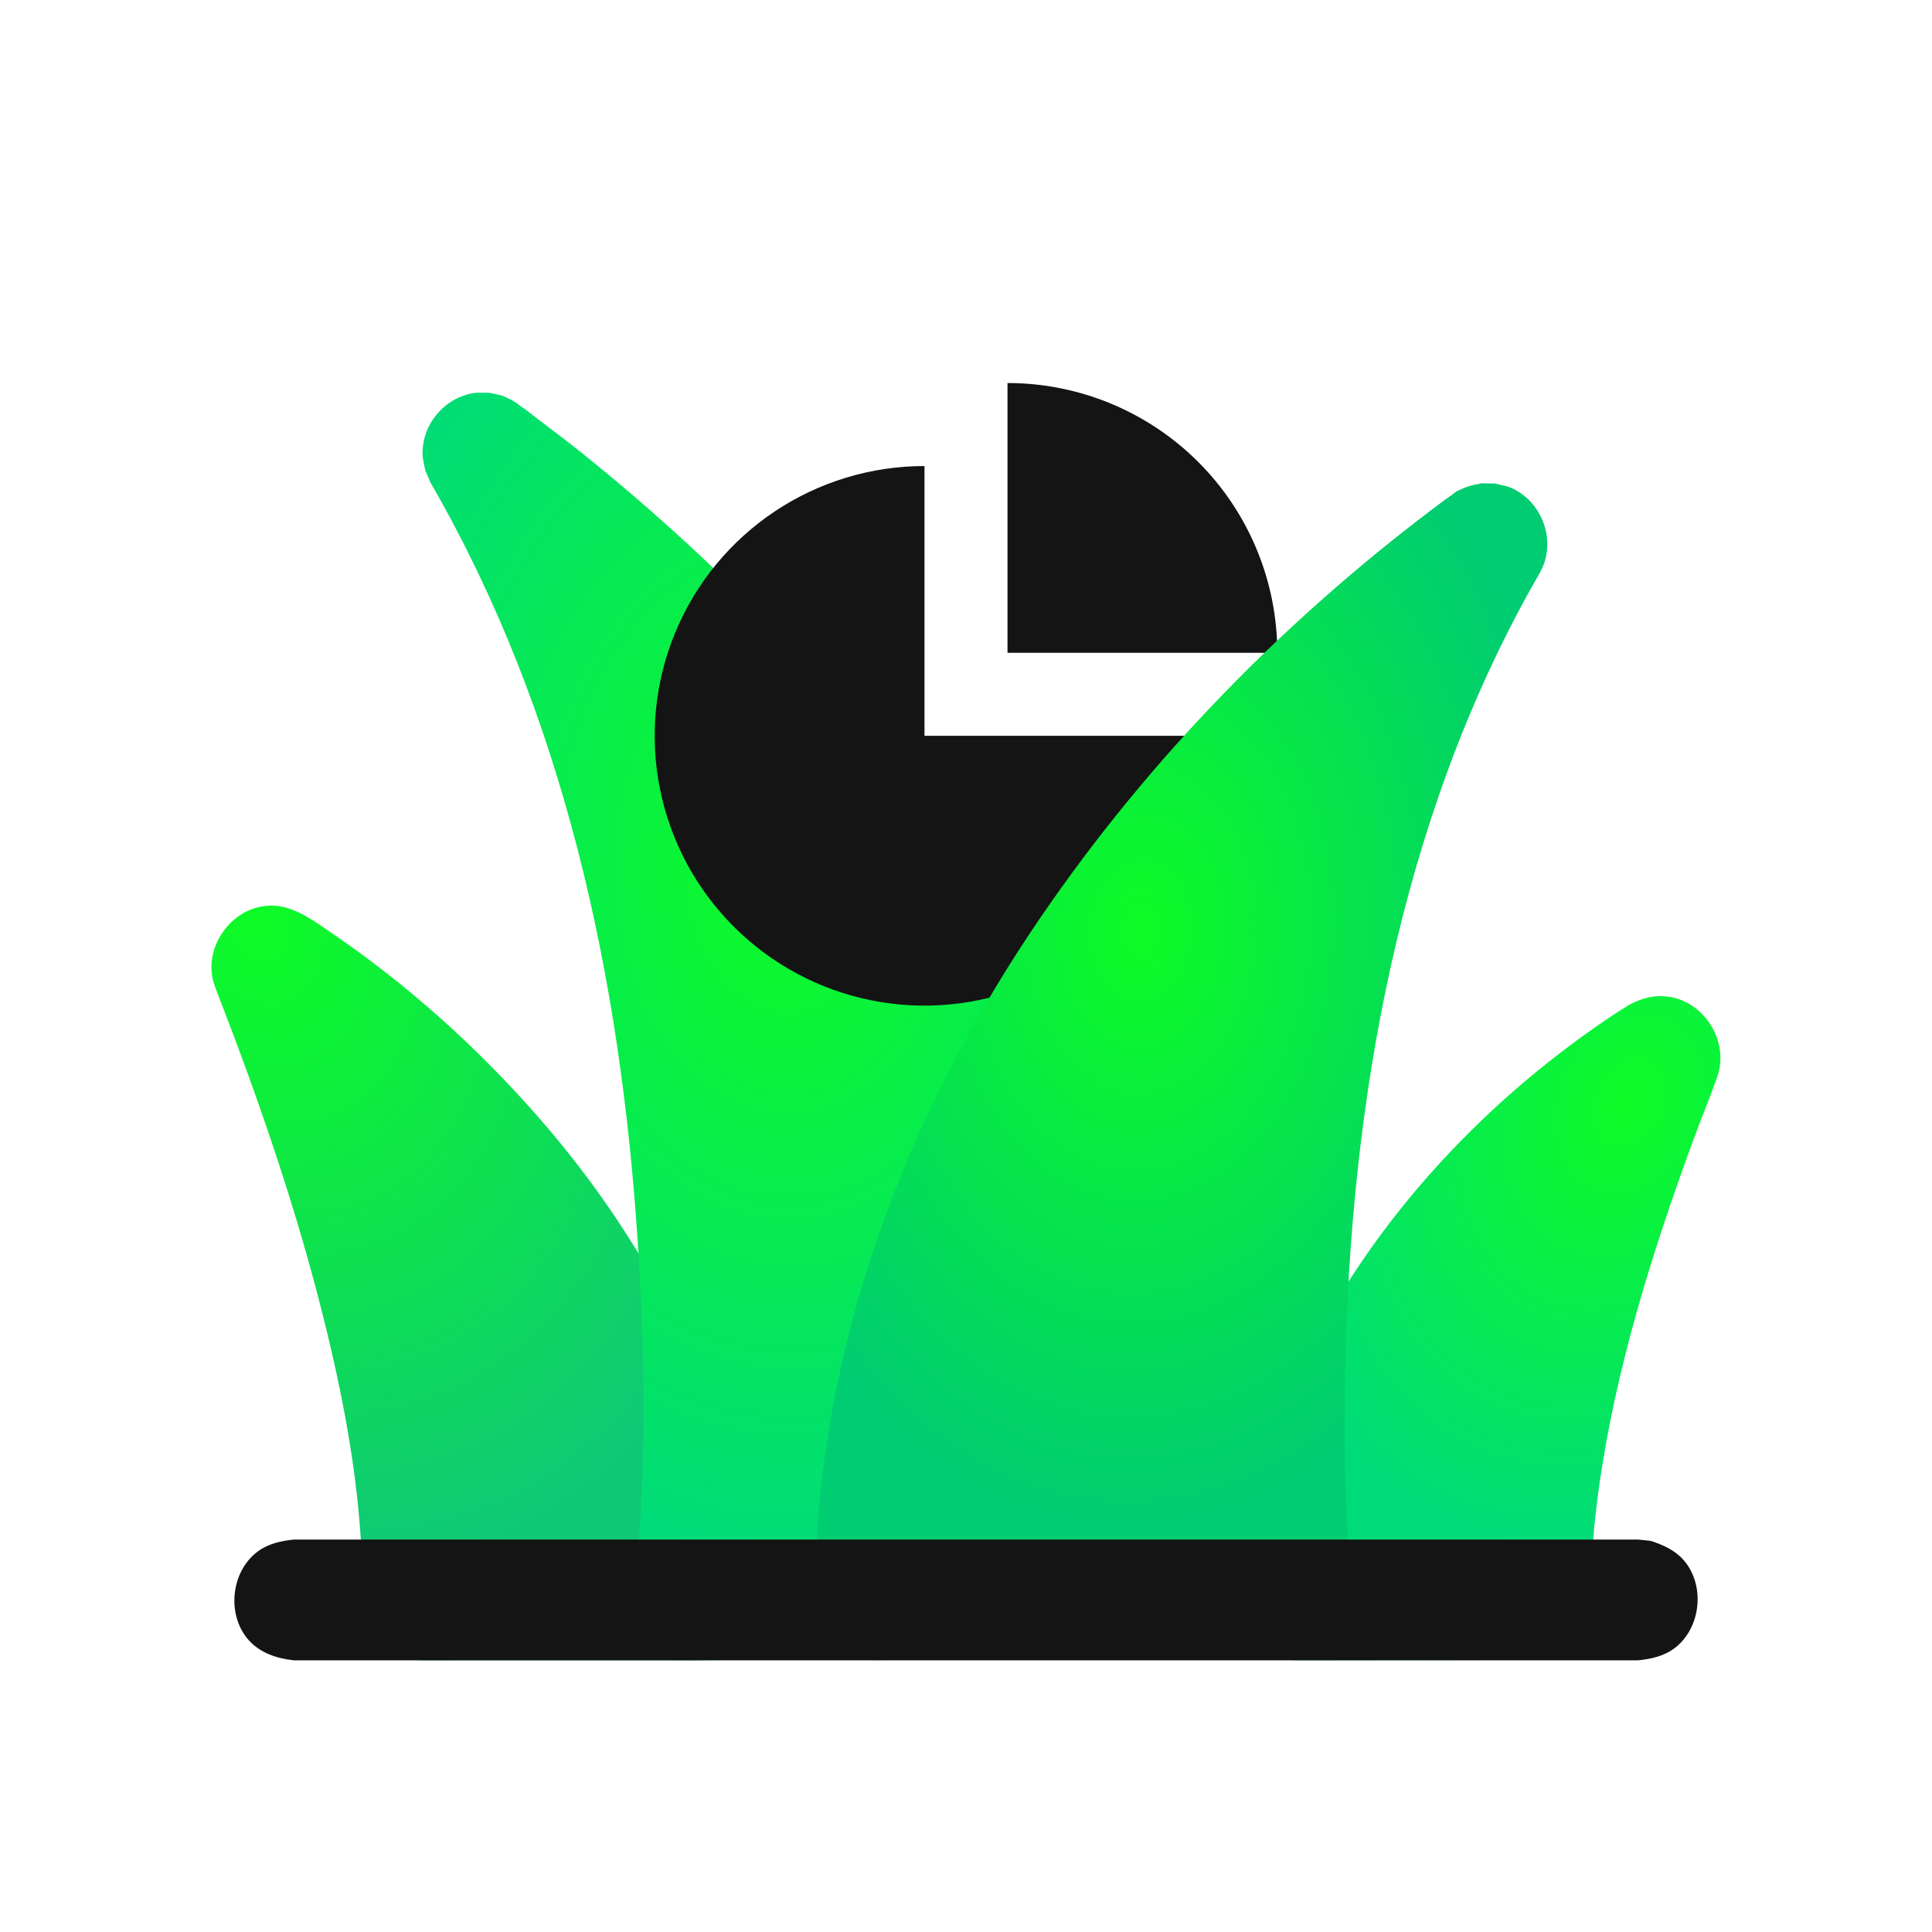
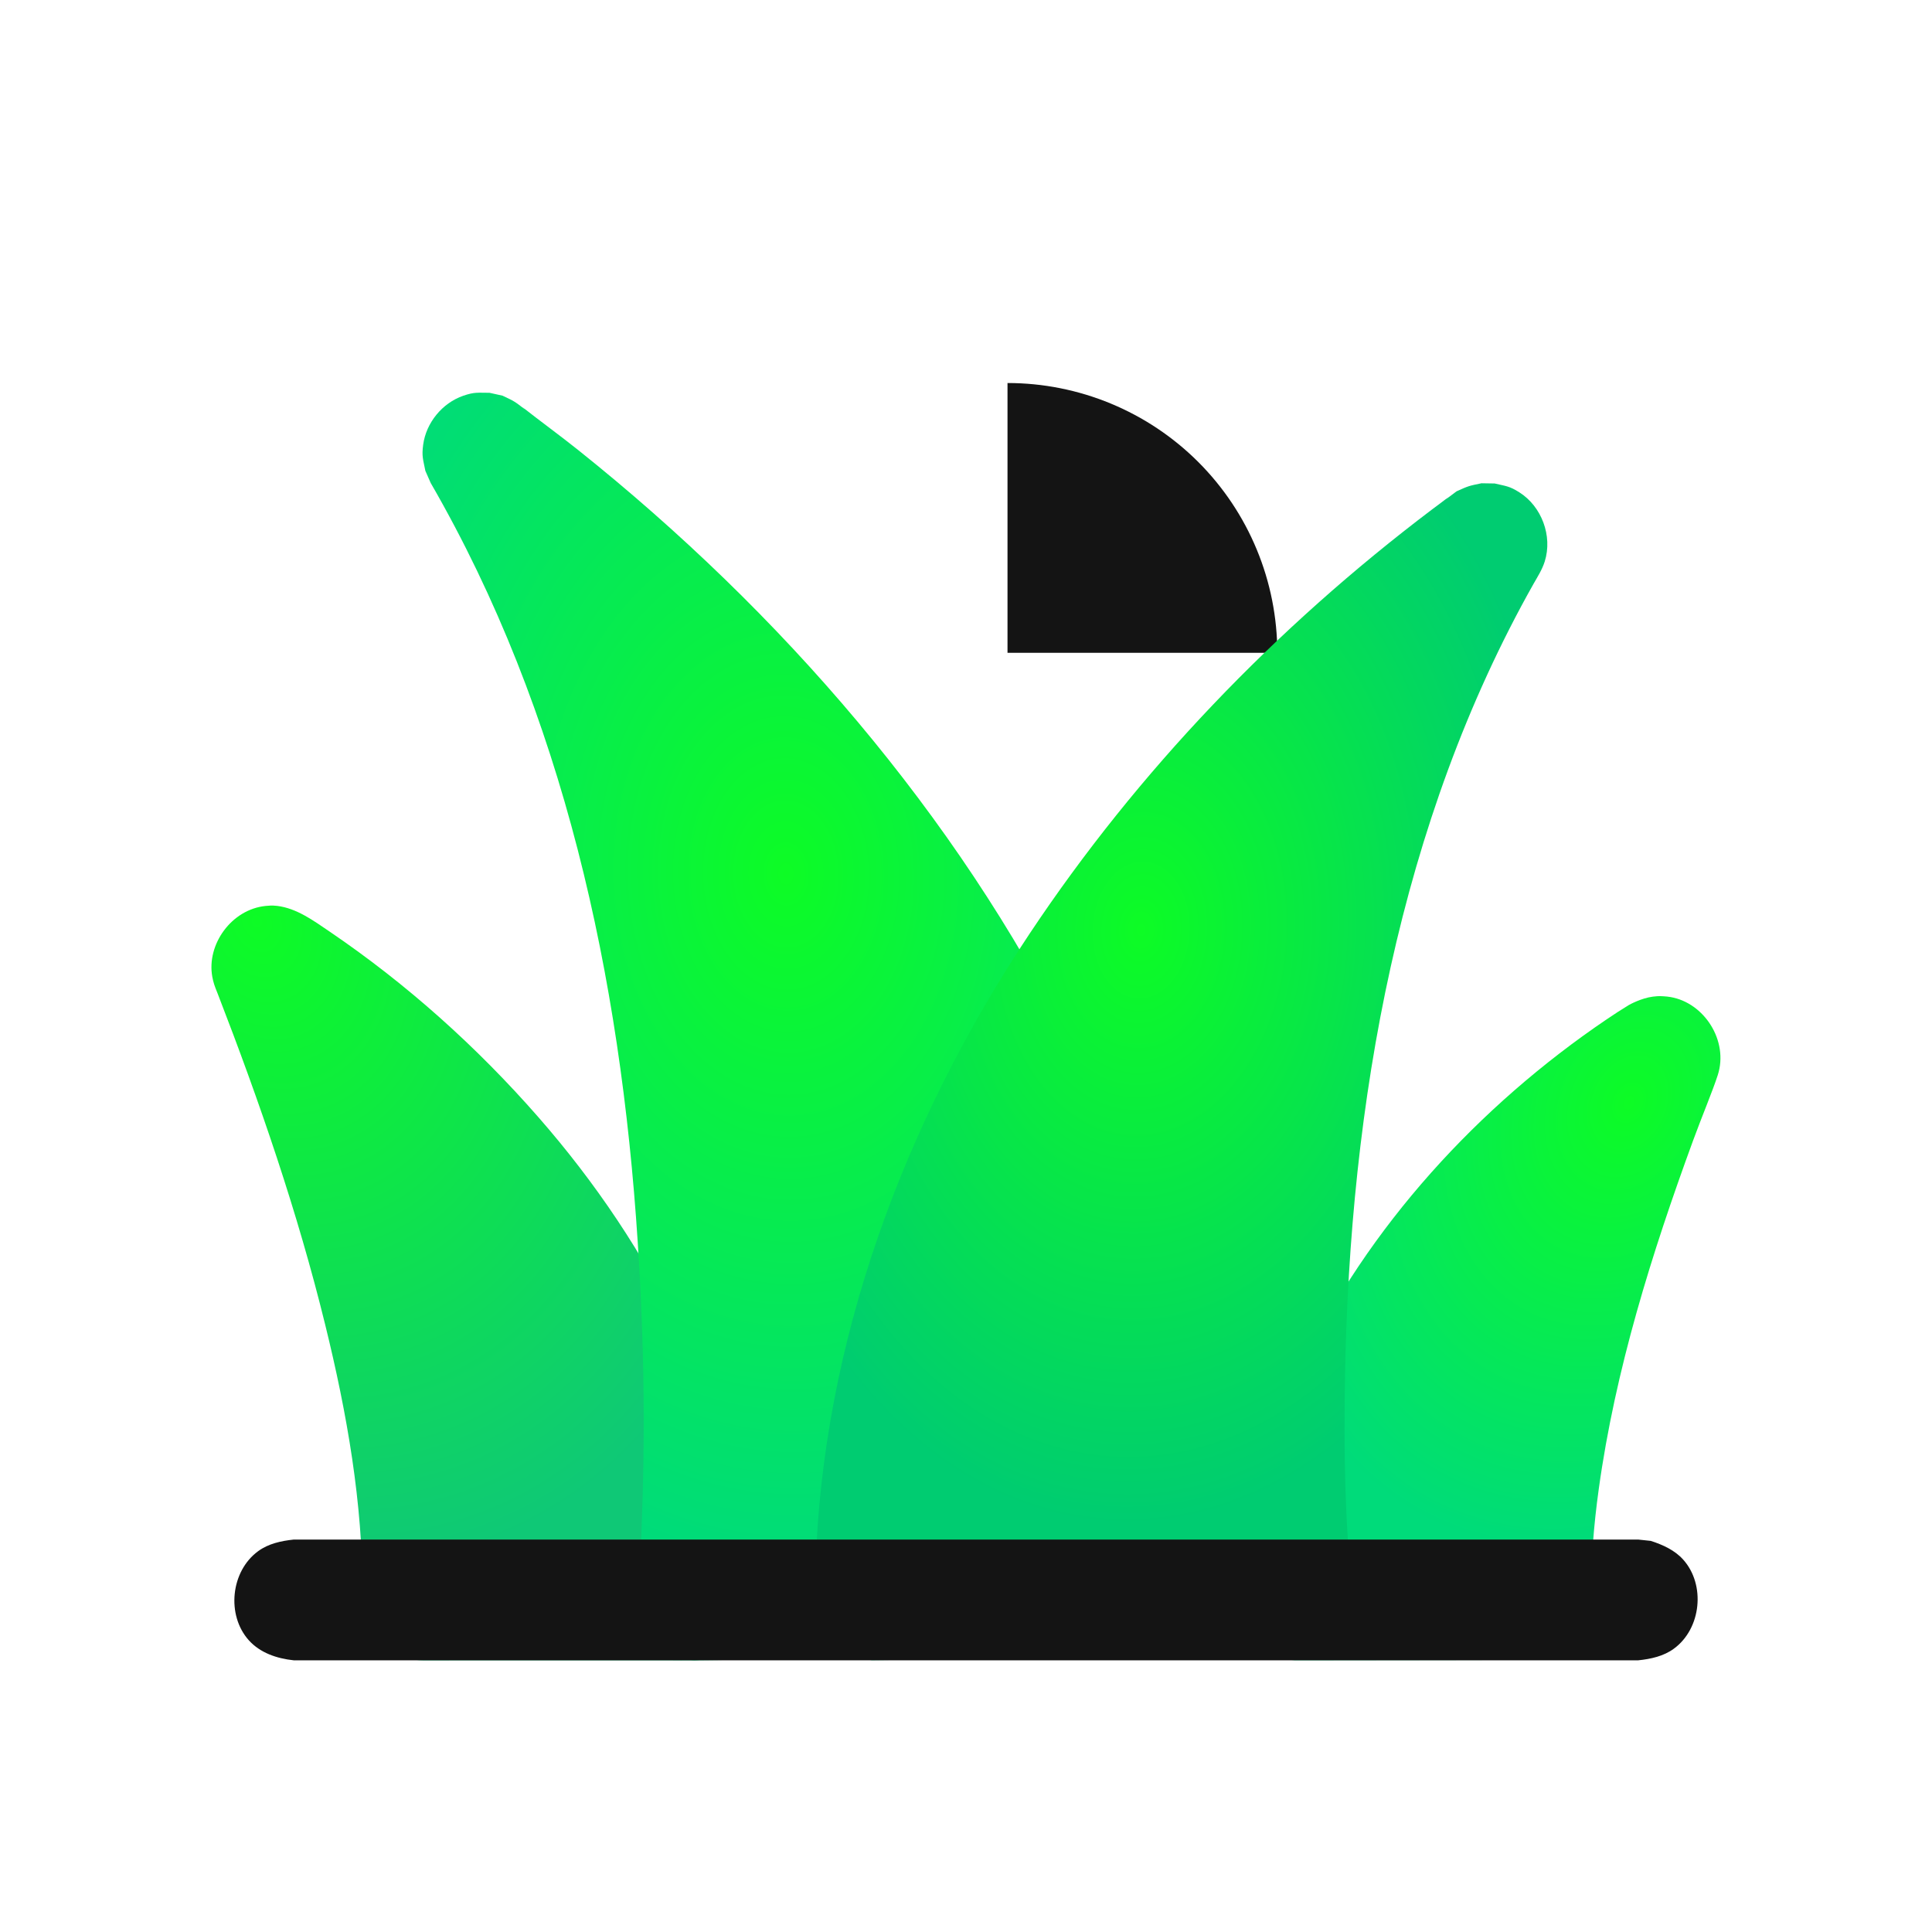
<svg xmlns="http://www.w3.org/2000/svg" width="64" height="64" viewBox="0 0 64 64" fill="none">
  <path fill-rule="evenodd" clip-rule="evenodd" d="M9.184 30.009C9.828 30.089 10.376 30.491 10.928 30.866C13.483 32.602 15.803 34.686 17.833 37.006C21.6 41.31 24.323 46.611 24.949 52.392C24.959 52.477 24.967 52.563 24.976 52.648C25.025 53.151 24.911 53.879 24.469 54.358C24.09 54.767 23.538 54.989 22.972 55C22.676 55.006 22.428 54.999 22.17 54.999C19.45 54.999 16.729 55 14.009 55C13.896 54.996 13.868 54.998 13.756 54.984C12.77 54.859 12 53.932 12.009 52.915C12.009 52.874 12.01 52.833 12.01 52.792C12.017 49.788 11.493 46.817 10.777 43.901C9.86 40.159 8.602 36.507 7.21 32.914L7.136 32.726L7.094 32.606C7.063 32.497 7.053 32.47 7.033 32.359C6.836 31.284 7.671 30.122 8.803 30.01C9.048 29.986 9.106 30.004 9.184 30.009Z" fill="url(#paint0_radial_77_58)" />
  <path fill-rule="evenodd" clip-rule="evenodd" d="M55.106 33.003C55.211 33.011 55.237 33.011 55.341 33.029C56.457 33.222 57.269 34.479 56.903 35.614C56.736 36.134 56.373 36.997 56.083 37.789C54.711 41.536 53.508 45.376 52.961 49.326C52.793 50.536 52.694 51.759 52.707 52.979L52.705 53.096C52.697 53.2 52.697 53.226 52.68 53.329C52.539 54.172 51.815 54.884 50.941 54.986C50.941 54.986 45.538 54.998 42.905 54.998L42.786 54.989C42.681 54.974 42.654 54.973 42.55 54.949C41.596 54.729 40.919 53.763 41.015 52.745C41.022 52.67 41.029 52.596 41.037 52.522C41.298 50.032 42.009 47.586 43.083 45.318C45.306 40.628 48.986 36.636 53.223 33.767C53.467 33.602 53.712 33.441 53.964 33.289C53.964 33.289 54.363 33.064 54.753 33.015C54.979 32.987 55.033 33.001 55.106 33.003Z" fill="url(#paint1_radial_77_58)" />
-   <path fill-rule="evenodd" clip-rule="evenodd" d="M16.646 13.107C17.04 13.292 17.042 13.293 17.387 13.56C17.387 13.56 17.33 13.506 17.287 13.472C17.896 13.952 18.537 14.416 19.153 14.908C25.88 20.283 31.671 26.98 35.48 34.576L35.619 34.935C35.678 35.27 41.039 52.645 41 52.988L30.961 53.377C30.846 53.756 30.691 54.122 30.415 54.399C30.229 54.584 30.009 54.731 29.768 54.832C29.768 54.832 24.986 54.992 23.006 55C22.637 54.962 22.532 54.981 22.187 54.827C21.672 54.598 21.267 54.146 21.095 53.609C20.969 53.216 20.977 53.127 21.025 52.656C21.415 48.816 21.374 44.964 21.125 41.138C20.556 32.374 18.679 23.637 14.268 16L14.091 15.598C14.017 15.217 13.965 15.118 14.019 14.727C14.118 14.004 14.648 13.351 15.348 13.109C15.721 12.981 15.829 13.012 16.216 13.012C16.36 13.044 16.503 13.075 16.646 13.107Z" fill="url(#paint2_radial_77_58)" />
-   <path d="M30.625 15.438C28.857 15.438 27.129 15.962 25.66 16.944C24.19 17.926 23.044 19.322 22.368 20.955C21.691 22.588 21.514 24.385 21.859 26.119C22.204 27.852 23.055 29.445 24.305 30.695C25.555 31.945 27.148 32.796 28.881 33.141C30.615 33.486 32.412 33.309 34.045 32.632C35.678 31.956 37.074 30.81 38.056 29.34C39.038 27.871 39.562 26.143 39.562 24.375H30.625V15.438Z" fill="#141414" />
+   <path fill-rule="evenodd" clip-rule="evenodd" d="M16.646 13.107C17.04 13.292 17.042 13.293 17.387 13.56C17.387 13.56 17.33 13.506 17.287 13.472C17.896 13.952 18.537 14.416 19.153 14.908C25.88 20.283 31.671 26.98 35.48 34.576L35.619 34.935C35.678 35.27 41.039 52.645 41 52.988L30.961 53.377C30.846 53.756 30.691 54.122 30.415 54.399C30.229 54.584 30.009 54.731 29.768 54.832C29.768 54.832 24.986 54.992 23.006 55C22.637 54.962 22.532 54.981 22.187 54.827C21.672 54.598 21.267 54.146 21.095 53.609C21.415 48.816 21.374 44.964 21.125 41.138C20.556 32.374 18.679 23.637 14.268 16L14.091 15.598C14.017 15.217 13.965 15.118 14.019 14.727C14.118 14.004 14.648 13.351 15.348 13.109C15.721 12.981 15.829 13.012 16.216 13.012C16.36 13.044 16.503 13.075 16.646 13.107Z" fill="url(#paint2_radial_77_58)" />
  <path d="M33.375 12.688V21.625H42.312C42.312 20.451 42.081 19.289 41.632 18.205C41.183 17.12 40.525 16.135 39.695 15.305C38.865 14.475 37.88 13.817 36.795 13.368C35.711 12.919 34.549 12.688 33.375 12.688V12.688Z" fill="#141414" />
  <path fill-rule="evenodd" clip-rule="evenodd" d="M49.513 16.016C49.888 16.105 49.999 16.099 50.33 16.309C51.063 16.771 51.439 17.749 51.171 18.601C51.086 18.87 50.933 19.107 50.801 19.339C46.355 27.227 44.708 36.517 44.554 45.668C44.514 48.036 44.545 50.404 44.802 52.765L44.803 52.776C44.806 53.147 44.836 53.249 44.721 53.609C44.549 54.146 44.144 54.598 43.628 54.827L28.876 54.996C28.502 54.932 28.393 54.945 28.053 54.762C27.551 54.491 27.169 53.989 27.046 53.426C26.943 52.953 27.001 52.449 27.015 51.95C27.236 44.487 29.931 37.203 34.107 30.929C37.699 25.533 42.261 20.791 47.444 16.872C47.622 16.737 47.804 16.607 47.978 16.47C47.715 16.682 48.25 16.276 48.25 16.276C48.648 16.097 48.649 16.097 49.076 16.009C49.222 16.011 49.367 16.013 49.513 16.016Z" fill="url(#paint3_radial_77_58)" />
  <path fill-rule="evenodd" clip-rule="evenodd" d="M54.685 51.044C55.088 51.175 55.476 51.351 55.756 51.662C56.506 52.495 56.359 53.954 55.445 54.618C55.107 54.864 54.691 54.956 54.269 55H9.731C9.17 54.941 8.619 54.754 8.244 54.338C7.494 53.505 7.641 52.046 8.555 51.382C8.893 51.136 9.309 51.044 9.731 51H54.269C54.408 51.015 54.546 51.029 54.685 51.044V51.044Z" fill="#141414" />
  <defs>
    <radialGradient id="paint0_radial_77_58" cx="0" cy="0" r="1" gradientUnits="userSpaceOnUse" gradientTransform="translate(8.5 30.5) rotate(68.682) scale(22.006 16.413)">
      <stop stop-color="#0DFC25" />
      <stop offset="1" stop-color="#0FC876" />
    </radialGradient>
    <radialGradient id="paint1_radial_77_58" cx="0" cy="0" r="1" gradientUnits="userSpaceOnUse" gradientTransform="translate(54 36.5) rotate(114.905) scale(15.435 11.549)">
      <stop stop-color="#0DFC25" />
      <stop offset="1" stop-color="#00DB7A" />
    </radialGradient>
    <radialGradient id="paint2_radial_77_58" cx="0" cy="0" r="1" gradientUnits="userSpaceOnUse" gradientTransform="translate(26.028 28.943) rotate(88.827) scale(23.062 16.518)">
      <stop stop-color="#0DFC25" />
      <stop offset="1" stop-color="#00DB7A" />
    </radialGradient>
    <radialGradient id="paint3_radial_77_58" cx="0" cy="0" r="1" gradientUnits="userSpaceOnUse" gradientTransform="translate(37.8 30.805) rotate(92.326) scale(19.712 13.925)">
      <stop stop-color="#0DFC25" />
      <stop offset="1" stop-color="#00CC71" />
    </radialGradient>
  </defs>
</svg>